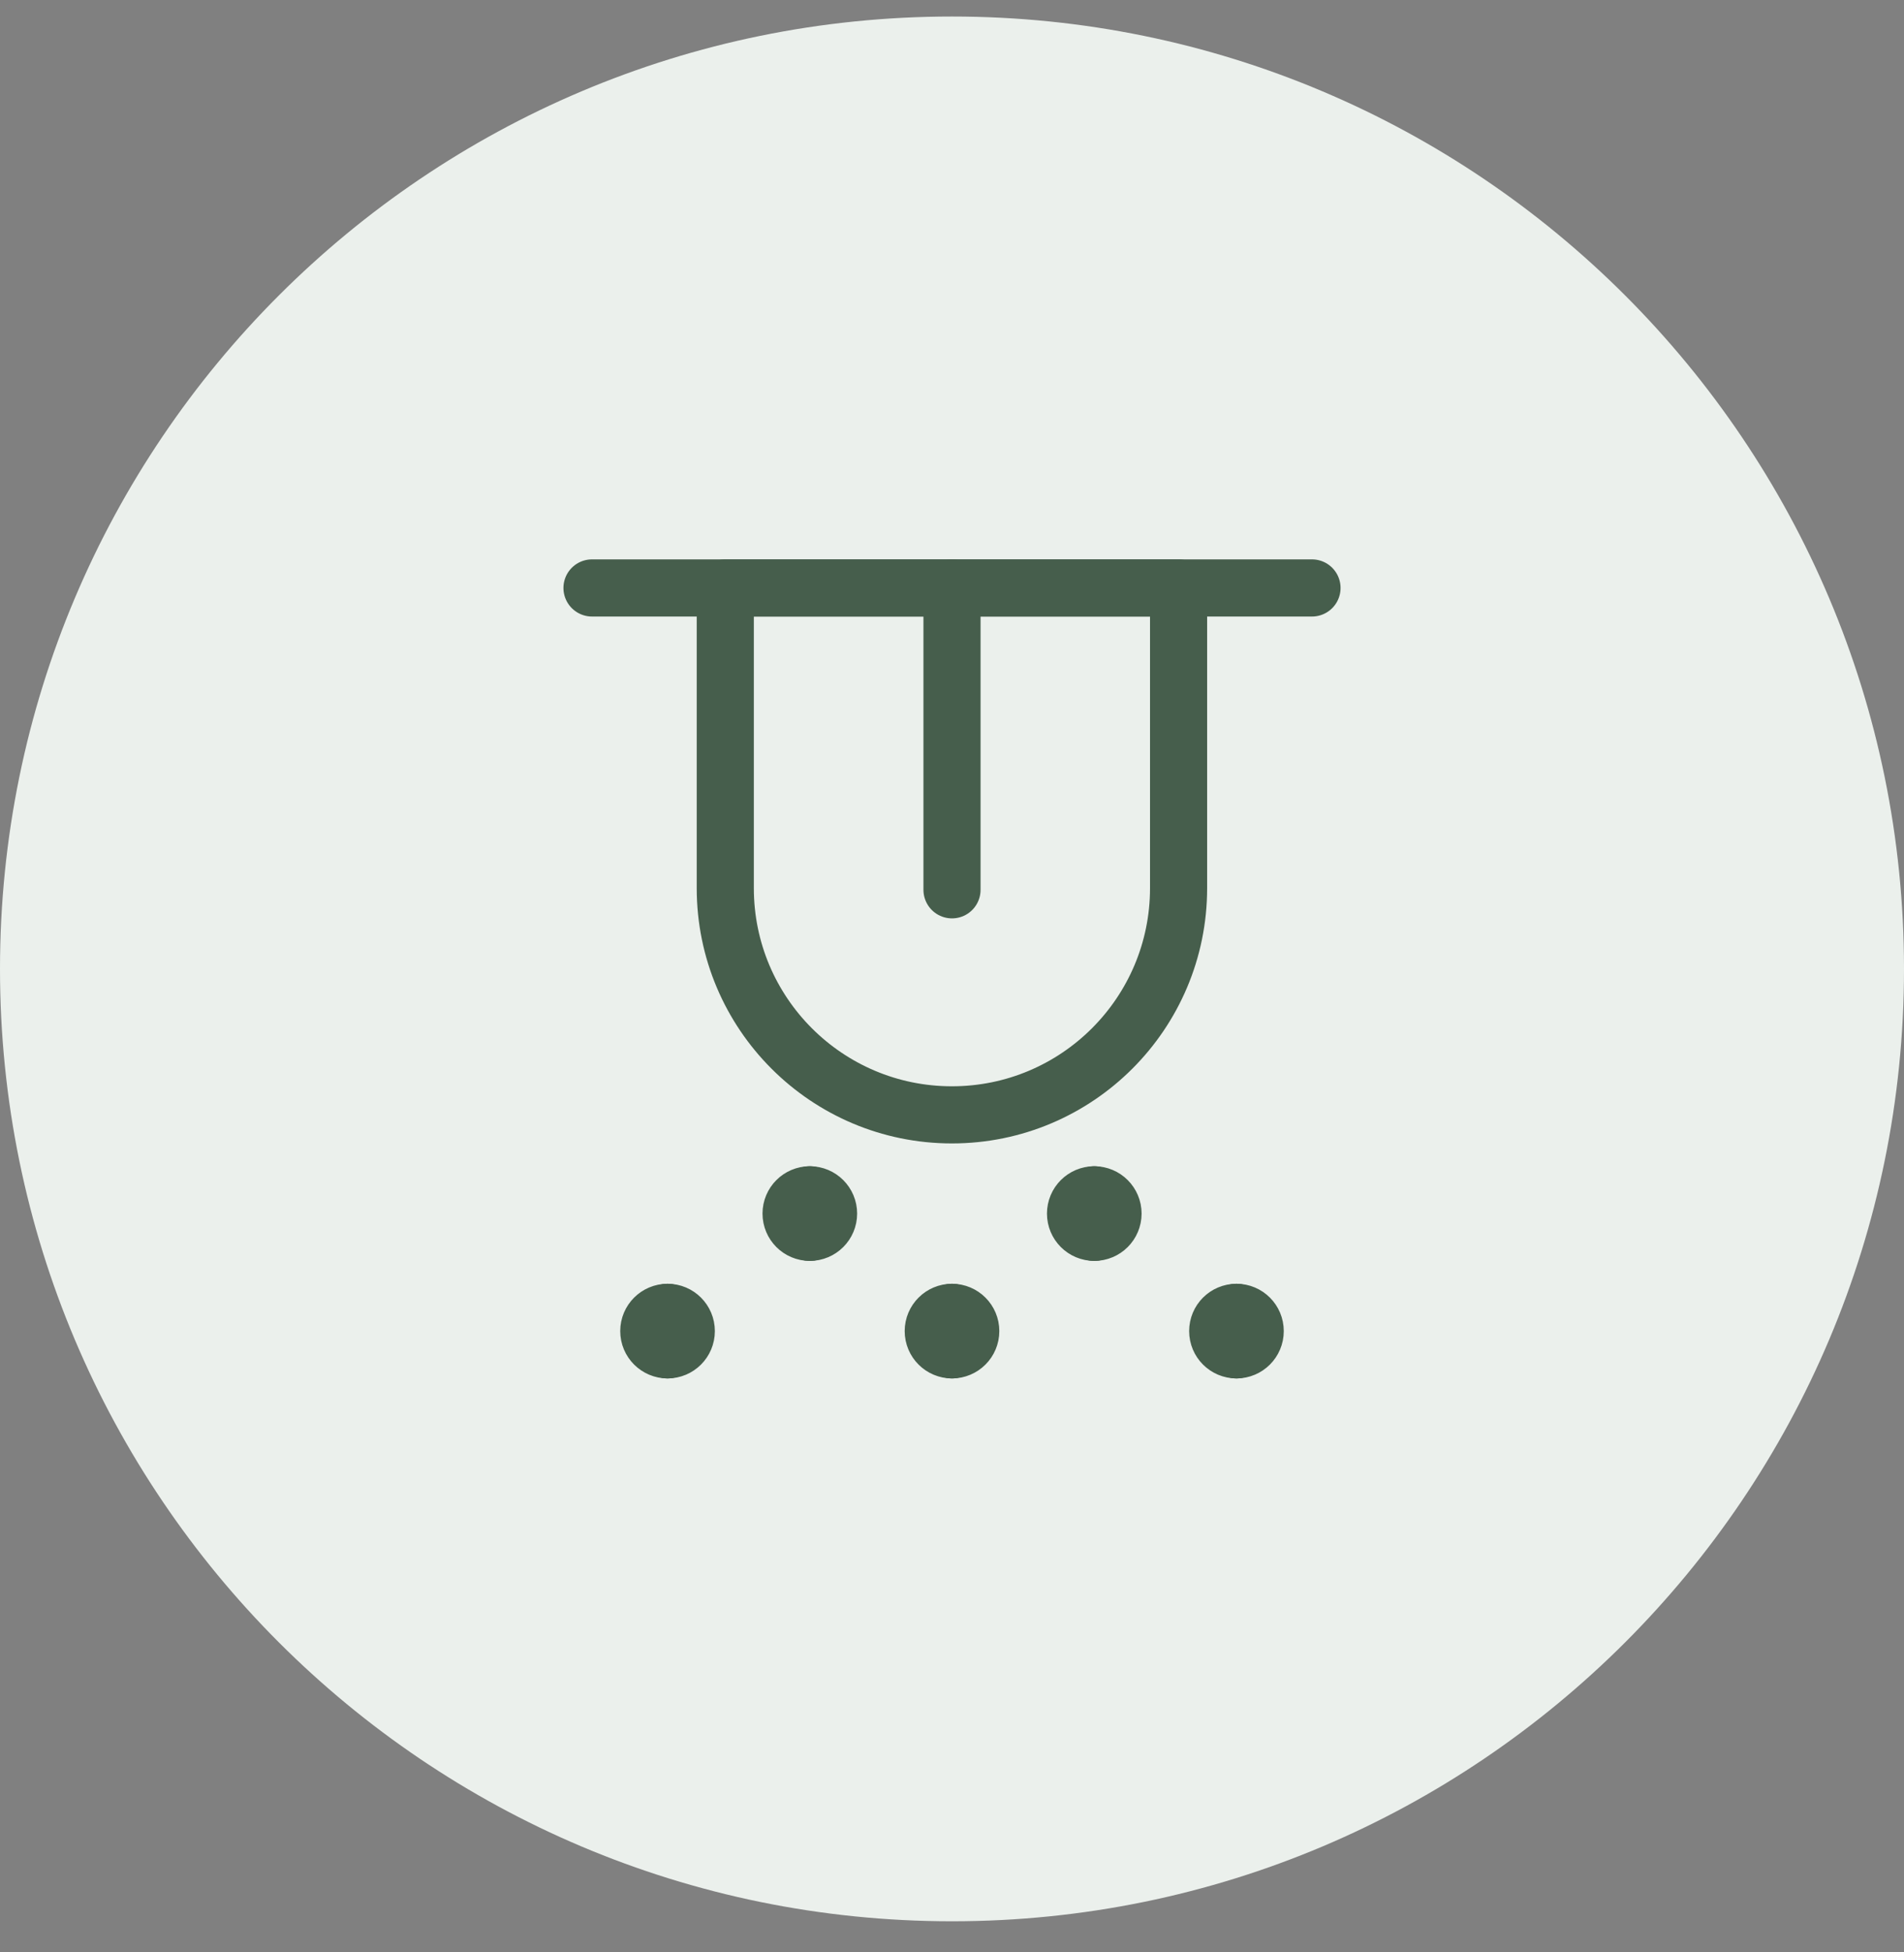
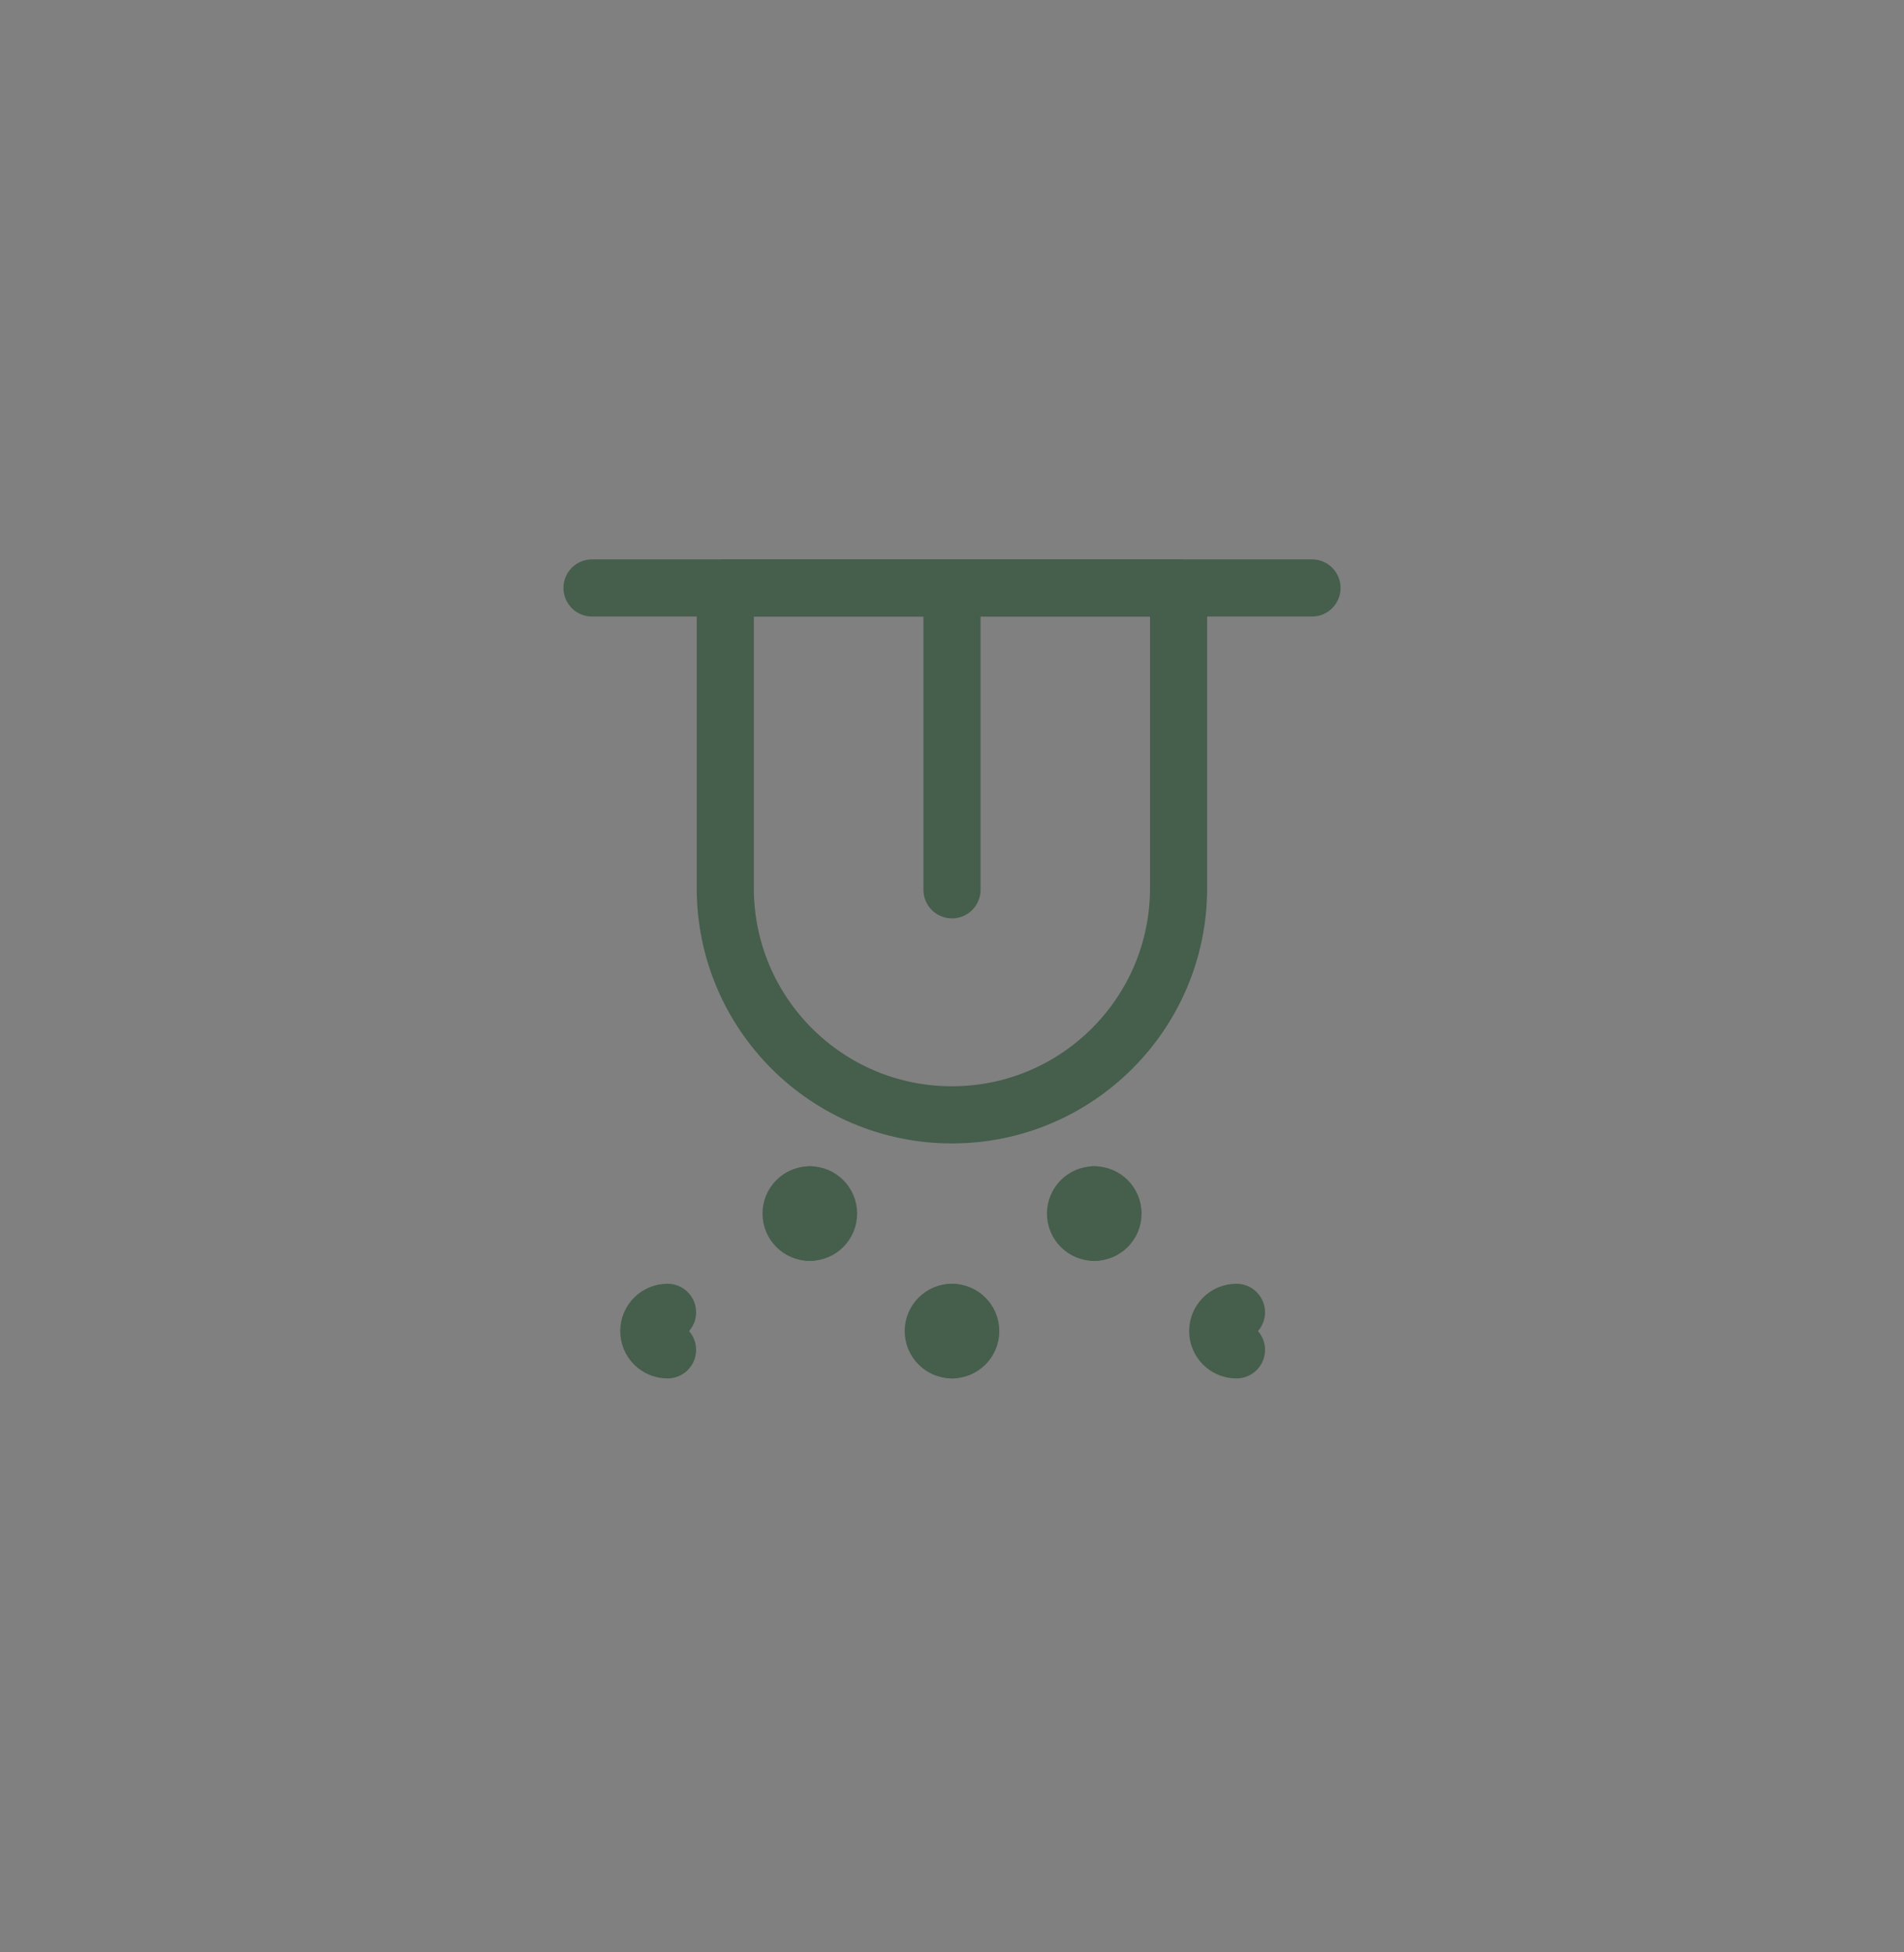
<svg xmlns="http://www.w3.org/2000/svg" width="40" height="41" viewBox="0 0 40 41" fill="none">
  <rect x="0" y="0" width="40" height="41" fill="#808080" stroke="none" />
-   <path d="M0 20.347C0 9.301 8.954 0.347 20 0.347V0.347C31.046 0.347 40 9.301 40 20.347V20.347C40 31.393 31.046 40.347 20 40.347V40.347C8.954 40.347 0 31.393 0 20.347V20.347Z" fill="#EBF0EC" />
  <path d="M12.437 12.347H27.563" stroke="#465E4C" stroke-width="1.2" stroke-linecap="round" stroke-linejoin="round" />
  <path d="M20 12.347V18.686" stroke="#465E4C" stroke-width="1.2" stroke-linecap="round" stroke-linejoin="round" />
  <path d="M19.998 23.412C22.628 23.412 24.76 21.28 24.76 18.651V12.347H15.237V18.651C15.237 21.28 17.369 23.412 19.998 23.412Z" stroke="#465E4C" stroke-width="1.2" stroke-linecap="round" stroke-linejoin="round" />
  <path d="M14.024 28.347C13.807 28.347 13.63 28.171 13.63 27.953C13.63 27.735 13.807 27.559 14.024 27.559" stroke="#465E4C" stroke-width="1.2" stroke-linecap="round" stroke-linejoin="round" />
-   <path d="M14.024 28.347C14.242 28.347 14.418 28.171 14.418 27.953C14.418 27.735 14.242 27.559 14.024 27.559" stroke="#465E4C" stroke-width="1.2" stroke-linecap="round" stroke-linejoin="round" />
  <path d="M20 28.347C19.783 28.347 19.606 28.171 19.606 27.953C19.606 27.735 19.783 27.559 20 27.559" stroke="#465E4C" stroke-width="1.2" stroke-linecap="round" stroke-linejoin="round" />
  <path d="M20 28.347C20.218 28.347 20.394 28.171 20.394 27.953C20.394 27.735 20.218 27.559 20 27.559" stroke="#465E4C" stroke-width="1.2" stroke-linecap="round" stroke-linejoin="round" />
  <path d="M25.976 28.347C25.758 28.347 25.582 28.171 25.582 27.953C25.582 27.735 25.758 27.559 25.976 27.559" stroke="#465E4C" stroke-width="1.2" stroke-linecap="round" stroke-linejoin="round" />
-   <path d="M25.976 28.347C26.194 28.347 26.37 28.171 26.37 27.953C26.37 27.735 26.194 27.559 25.976 27.559" stroke="#465E4C" stroke-width="1.2" stroke-linecap="round" stroke-linejoin="round" />
  <path d="M22.989 25.879C22.771 25.879 22.595 25.703 22.595 25.485C22.595 25.268 22.771 25.091 22.989 25.091" stroke="#465E4C" stroke-width="1.2" stroke-linecap="round" stroke-linejoin="round" />
  <path d="M22.989 25.879C23.207 25.879 23.383 25.703 23.383 25.485C23.383 25.268 23.207 25.091 22.989 25.091" stroke="#465E4C" stroke-width="1.2" stroke-linecap="round" stroke-linejoin="round" />
  <path d="M17.013 25.879C16.795 25.879 16.619 25.703 16.619 25.485C16.619 25.268 16.795 25.091 17.013 25.091" stroke="#465E4C" stroke-width="1.2" stroke-linecap="round" stroke-linejoin="round" />
  <path d="M17.013 25.879C17.231 25.879 17.407 25.703 17.407 25.485C17.407 25.268 17.231 25.091 17.013 25.091" stroke="#465E4C" stroke-width="1.2" stroke-linecap="round" stroke-linejoin="round" />
</svg>